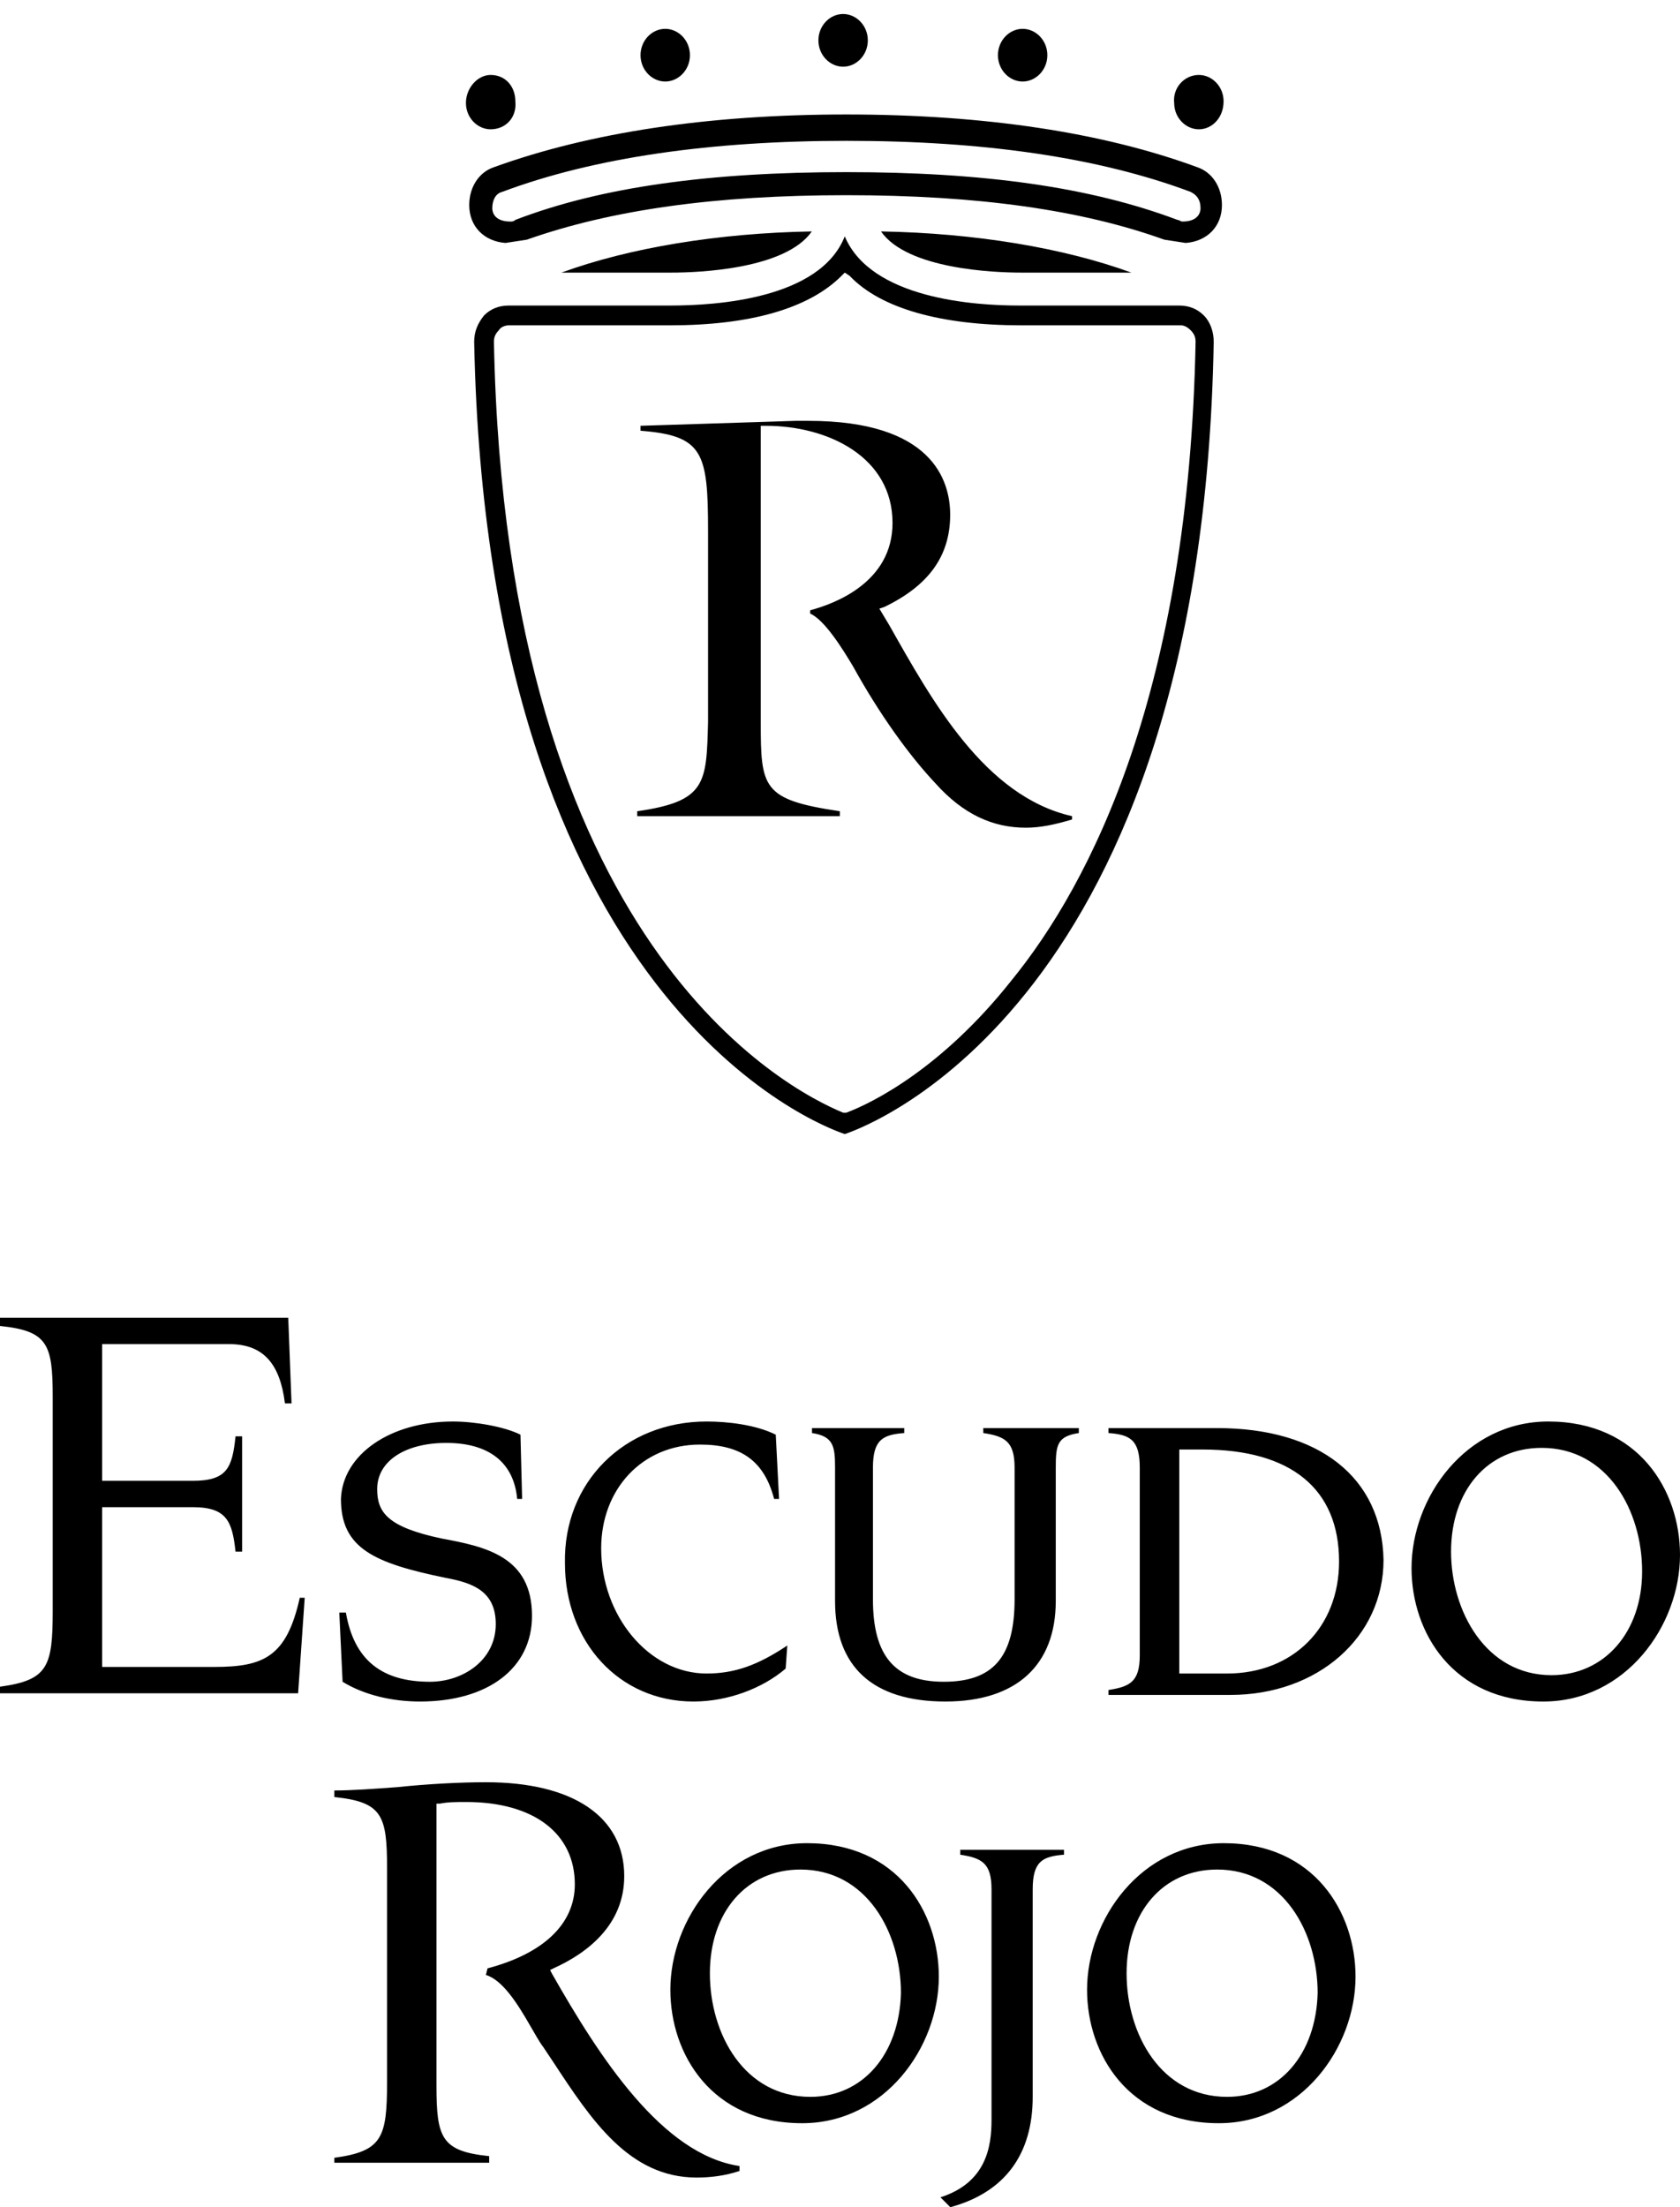
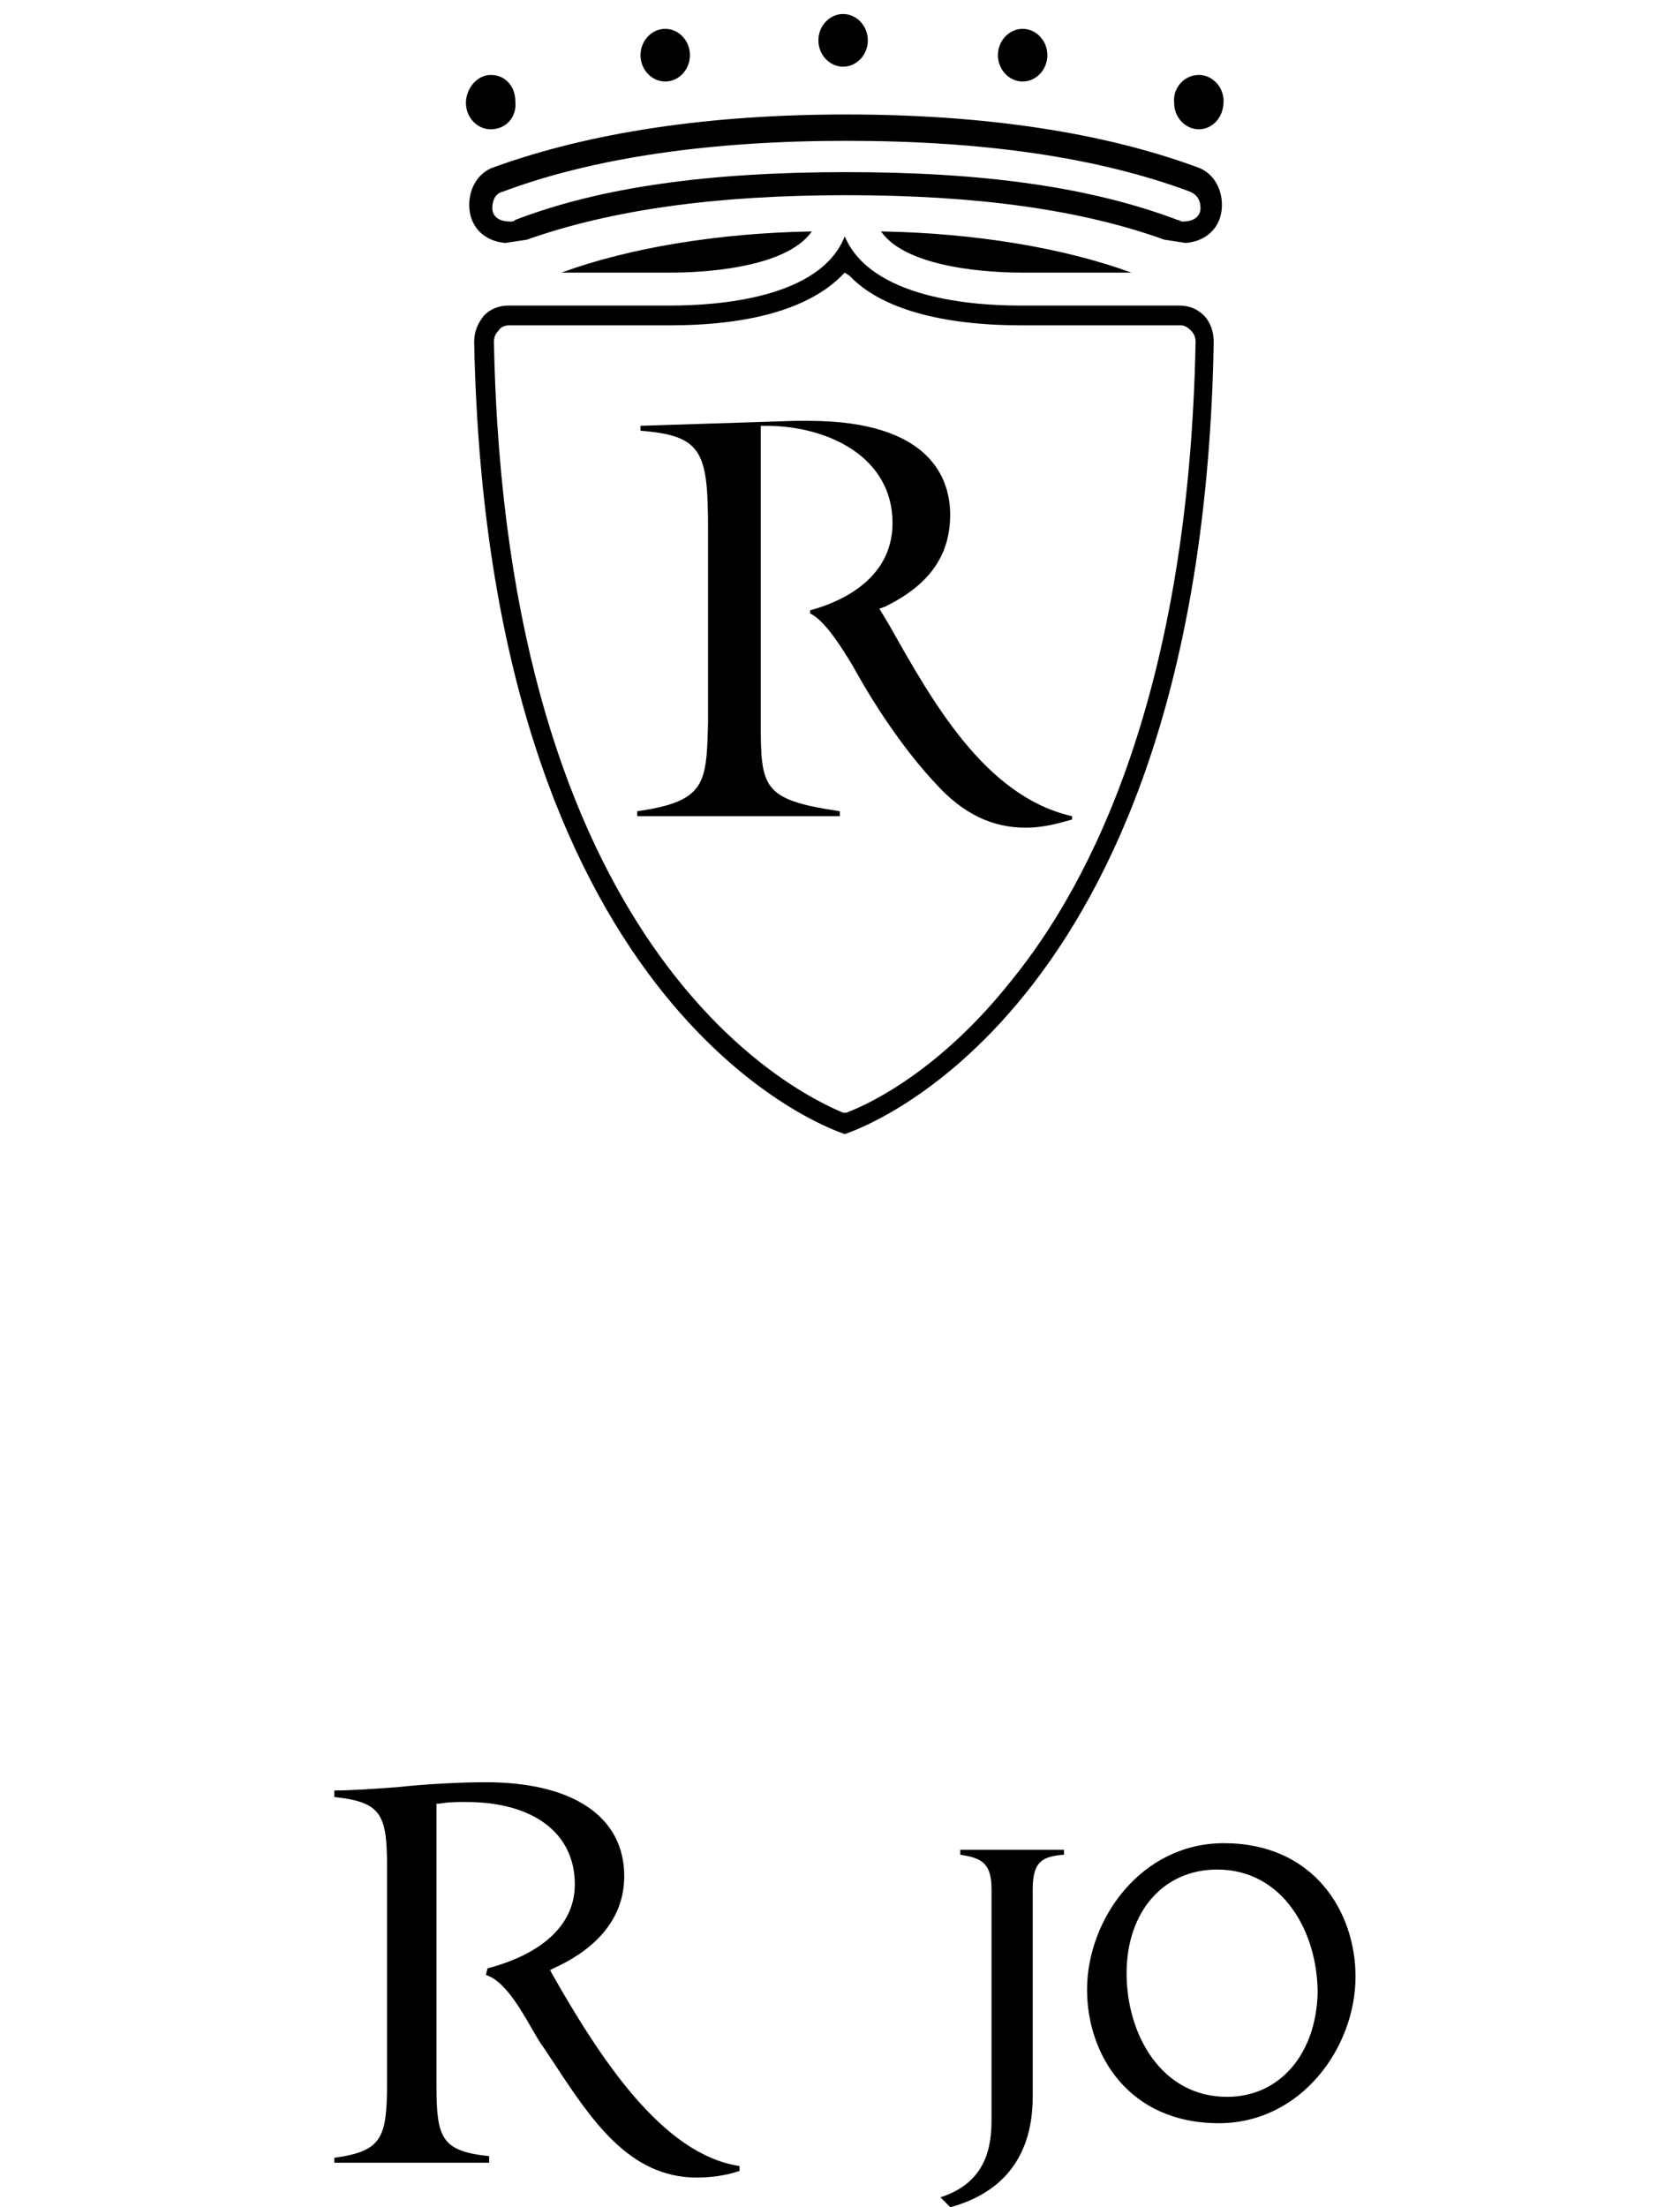
<svg xmlns="http://www.w3.org/2000/svg" width="100%" height="100%" viewBox="0 0 102 134" version="1.1" xml:space="preserve" style="fill-rule:evenodd;clip-rule:evenodd;stroke-linejoin:round;stroke-miterlimit:2;">
  <path d="M64.6,112.3l0,0.3c-1.3,0.1 -1.9,0.4 -1.9,2.1l0,12.6c0,3.5 -1.7,5.8 -5,6.7l-0.6,-0.6c2.8,-0.9 3.1,-3.1 3.1,-4.7l0,-14c0,-1.6 -0.6,-1.9 -1.9,-2.1l0,-0.3l6.3,0Zm-35.1,-4.1c5.3,-0 8.4,2.1 8.4,5.7c0,3 -2.3,4.7 -4.3,5.6l-0.2,0.1l0.1,0.2c2.9,5.1 6.7,11 11.4,11.7l0,0.3c-0.9,0.3 -1.8,0.4 -2.6,0.4c-4.1,-0 -6.4,-3.5 -8.7,-7l-0.6,-0.9c-0.3,-0.4 -0.5,-0.8 -0.8,-1.3c-0.8,-1.4 -1.7,-2.8 -2.7,-3.1l0.1,-0.4c3.4,-0.9 5.3,-2.7 5.3,-5.1c0,-3.1 -2.5,-5 -6.6,-5c-0.6,-0 -1.1,-0 -1.6,0.1l-0.2,-0l0,17.1c0,3.2 0.3,4 3.2,4.3l0,0.4l-9.4,-0l0,-0.3c2.9,-0.4 3.2,-1.2 3.2,-4.6l0,-13c0,-3.2 -0.3,-4 -3.2,-4.3l0,-0.4c1.1,-0 2.4,-0.1 3.8,-0.2c1.9,-0.2 3.9,-0.3 5.4,-0.3Zm44.8,3.7c-5,-0 -8.3,4.6 -8.3,8.9c-0,3.9 2.5,8.1 8,8.1c5,-0 8.3,-4.6 8.3,-8.9c-0,-3.9 -2.5,-8.1 -8,-8.1Zm0.2,15.4c-4,-0 -6.1,-3.8 -6.1,-7.5c-0,-3.7 2.2,-6.3 5.5,-6.3c4,-0 6.1,3.8 6.1,7.5c-0.1,3.7 -2.3,6.3 -5.5,6.3Z" style="fill-rule:nonzero;" />
-   <path d="M49,111.9c-5,0 -8.3,4.6 -8.3,8.9c0,3.9 2.5,8.1 8,8.1c5,0 8.3,-4.6 8.3,-8.9c0,-3.9 -2.5,-8.1 -8,-8.1Zm0.2,15.4c-4,-0 -6.1,-3.8 -6.1,-7.5c0,-3.7 2.2,-6.3 5.5,-6.3c4,-0 6.1,3.8 6.1,7.5c-0.1,3.7 -2.3,6.3 -5.5,6.3Zm5.7,-40.6l0,0.3c-1.3,0.1 -1.9,0.4 -1.9,2.1l0,8c0,3.4 1.3,5 4.3,5c3,-0 4.3,-1.5 4.3,-5l0,-8c0,-1.6 -0.6,-1.9 -1.9,-2.1l0,-0.3l5.8,-0l0,0.3c-1.3,0.2 -1.4,0.7 -1.4,2.1l0,8.1c0,3.9 -2.4,6.1 -6.7,6.1c-4.4,0 -6.7,-2.1 -6.7,-6.1l0,-8.1c0,-1.3 -0.1,-1.9 -1.4,-2.1l0,-0.3l5.6,-0Zm-12,-0.4c1.3,-0 3,0.2 4.2,0.8l0.2,3.9l-0.3,-0c-0.6,-2.3 -2,-3.3 -4.5,-3.3c-3.5,-0 -6,2.7 -6,6.3c0,4.1 2.9,7.6 6.4,7.6c1.7,-0 3.1,-0.5 4.9,-1.7l-0.1,1.4c-1.4,1.2 -3.5,2 -5.6,2c-4.5,-0 -7.8,-3.6 -7.8,-8.4c-0.1,-4.9 3.6,-8.6 8.6,-8.6Zm-15.4,-0c1.3,-0 3.1,0.3 4.1,0.8l0.1,3.9l-0.3,-0c-0.2,-2.2 -1.7,-3.4 -4.3,-3.4c-2.5,-0 -4.2,1.1 -4.2,2.8c0,1.4 0.6,2.3 3.9,3c2.7,0.5 5.5,1.1 5.5,4.7c0,3.2 -2.7,5.2 -6.8,5.2c-1.7,-0 -3.4,-0.4 -4.7,-1.2l-0.2,-4.2l0.4,-0c0.5,2.9 2.2,4.2 5.1,4.2c2,-0 4,-1.3 4,-3.5c0,-2 -1.4,-2.5 -3,-2.8c-4.4,-0.9 -6.4,-1.8 -6.4,-4.8c0.1,-2.7 3,-4.7 6.8,-4.7Zm-10,-6.3l0.2,5.2l-0.4,-0c-0.3,-2.4 -1.3,-3.6 -3.4,-3.6l-7.7,-0l0,8.3l5.5,-0c2.1,-0 2.4,-0.8 2.6,-2.7l0.4,-0l0,7l-0.4,-0c-0.2,-1.8 -0.5,-2.7 -2.6,-2.7l-5.5,-0l0,9.7l6.8,-0c3,-0 4.4,-0.6 5.2,-4.2l0.3,-0l-0.4,5.8l-18.1,-0l0,-0.4c2.9,-0.4 3.2,-1.2 3.2,-4.6l0,-13c0,-3.2 -0.3,-4 -3.2,-4.3l0,-0.5l17.5,-0Zm76.5,6.3c-5,-0 -8.3,4.6 -8.3,8.9c0,3.9 2.5,8.1 8,8.1c5,-0 8.3,-4.6 8.3,-8.9c0,-3.9 -2.5,-8.1 -8,-8.1Zm0.2,15.4c-4,-0 -6.1,-3.9 -6.1,-7.5c0,-3.7 2.2,-6.3 5.5,-6.3c4,-0 6.1,3.8 6.1,7.5c0,3.7 -2.3,6.3 -5.5,6.3Zm-20.3,-15l-6.6,-0l0,0.3c1.3,0.1 1.9,0.4 1.9,2.1l0,11.4c0,1.6 -0.6,1.9 -1.9,2.1l0,0.3l7.4,0c5.3,0 9.3,-3.5 9.3,-8.2c-0.1,-5 -3.9,-8 -10.1,-8Zm0.6,14.9l-2.9,-0l-0,-13.6l1.4,-0c5.4,-0 8.3,2.4 8.3,6.8c-0,4 -2.8,6.8 -6.8,6.8Z" style="fill-rule:nonzero;" />
  <path d="M49.089,25.55c7.5,-0 8.6,3.6 8.6,5.7c0,2.5 -1.3,4.3 -4,5.6l-0.3,0.1l0.6,1c2.6,4.6 5.8,10.4 11.1,11.6l0,0.2c-1,0.3 -1.9,0.5 -2.8,0.5c-2,-0 -3.8,-0.8 -5.5,-2.7c-1.6,-1.7 -3.4,-4.2 -5,-7.1c-0.6,-1 -1.7,-2.8 -2.6,-3.2l0,-0.2c1.5,-0.4 5,-1.7 5,-5.3c0,-4 -3.9,-5.9 -7.7,-5.9l-0.3,-0l0,18c0,4 0.1,4.7 4.8,5.4l0,0.3l-12.3,-0l0,-0.3c4.2,-0.6 4.2,-1.7 4.3,-5.4l0,-11.6c0,-4.8 -0.3,-5.8 -4.1,-6.1l0,-0.3l9.4,-0.3l0.8,-0Zm4.4,-11.5c5.7,0.1 11.1,1 15.2,2.5l0.1,-0l-6.8,-0c-1.6,-0 -6.9,-0.2 -8.5,-2.5Zm-22.6,5.7c-0.2,-0 -0.5,0.1 -0.6,0.3c-0.2,0.2 -0.3,0.4 -0.3,0.7c0.7,36.6 17.8,45.4 21.2,46.8l0.2,-0c1.6,-0.6 5.8,-2.7 10,-8c4.9,-6 10.8,-17.7 11.2,-38.8c0,-0.3 -0.1,-0.5 -0.3,-0.7c-0.2,-0.2 -0.4,-0.3 -0.6,-0.3l-9.7,-0c-4.8,-0 -8.5,-1 -10.4,-3l-0.3,-0.2l-0.2,0.2c-2,2 -5.6,3 -10.4,3l-9.8,-0Zm20.4,49.1c-1.5,-0.5 -21.7,-8 -22.5,-48.1c0,-0.6 0.2,-1.1 0.6,-1.6c0.4,-0.4 0.9,-0.6 1.5,-0.6l9.8,-0c2.8,-0 9.1,-0.4 10.6,-4.2c1.6,3.8 7.9,4.2 10.6,4.2l9.7,-0c0.6,-0 1.1,0.2 1.5,0.6c0.4,0.4 0.6,1 0.6,1.6c-0.7,40.1 -20.9,47.6 -22.4,48.1Zm0.1,-58.4c8.3,-0 14.8,0.9 20.1,2.9c0.1,-0 0.2,0.1 0.3,0.1c1,-0 1.1,-0.6 1.1,-0.8c0,-0.5 -0.2,-0.8 -0.6,-1c-5.6,-2.1 -12.6,-3.1 -20.9,-3.1c-8.2,-0 -15.3,1 -20.9,3.1c-0.4,0.1 -0.6,0.5 -0.6,1c0,0.2 0.1,0.8 1.1,0.8c0.1,-0 0.2,-0 0.3,-0.1c5.2,-2 11.8,-2.9 20.1,-2.9Zm-2.1,3.6c-1.6,2.3 -6.9,2.5 -8.5,2.5l-6.8,-0l0.1,-0c4.1,-1.5 9.5,-2.4 15.2,-2.5Zm2.1,-7.1c8.4,-0 15.6,1.1 21.3,3.2c0.9,0.3 1.5,1.2 1.5,2.3c0,1.3 -0.9,2.2 -2.2,2.3l-1.3,-0.2c-5,-1.8 -11.3,-2.7 -19.3,-2.7c-8,-0 -14.3,0.9 -19.4,2.7l-1.3,0.2c-1.3,-0.1 -2.2,-1 -2.2,-2.3c0,-1.1 0.6,-2 1.5,-2.3c5.8,-2.1 13,-3.2 21.4,-3.2Zm21.4,-2.4c0.8,-0 1.5,0.7 1.5,1.6c0,1 -0.7,1.7 -1.5,1.7c-0.8,-0 -1.5,-0.7 -1.5,-1.6c-0.1,-0.9 0.6,-1.7 1.5,-1.7Zm-43,-0c0.9,-0 1.5,0.7 1.5,1.6c0.1,1 -0.6,1.7 -1.5,1.7c-0.8,-0 -1.5,-0.7 -1.5,-1.6c0,-0.9 0.7,-1.7 1.5,-1.7Zm32.3,-2.8c0.8,-0 1.5,0.7 1.5,1.6c0,0.9 -0.7,1.6 -1.5,1.6c-0.8,-0 -1.5,-0.7 -1.5,-1.6c0,-0.9 0.7,-1.6 1.5,-1.6Zm-21.7,-0c0.8,-0 1.5,0.7 1.5,1.6c0,0.9 -0.7,1.6 -1.5,1.6c-0.8,-0 -1.5,-0.7 -1.5,-1.6c0,-0.9 0.7,-1.6 1.5,-1.6Zm10.8,-0.9c0.8,-0 1.5,0.7 1.5,1.6c0,0.9 -0.7,1.6 -1.5,1.6c-0.8,-0 -1.5,-0.7 -1.5,-1.6c0,-0.9 0.7,-1.6 1.5,-1.6Z" style="fill-rule:nonzero;" />
</svg>